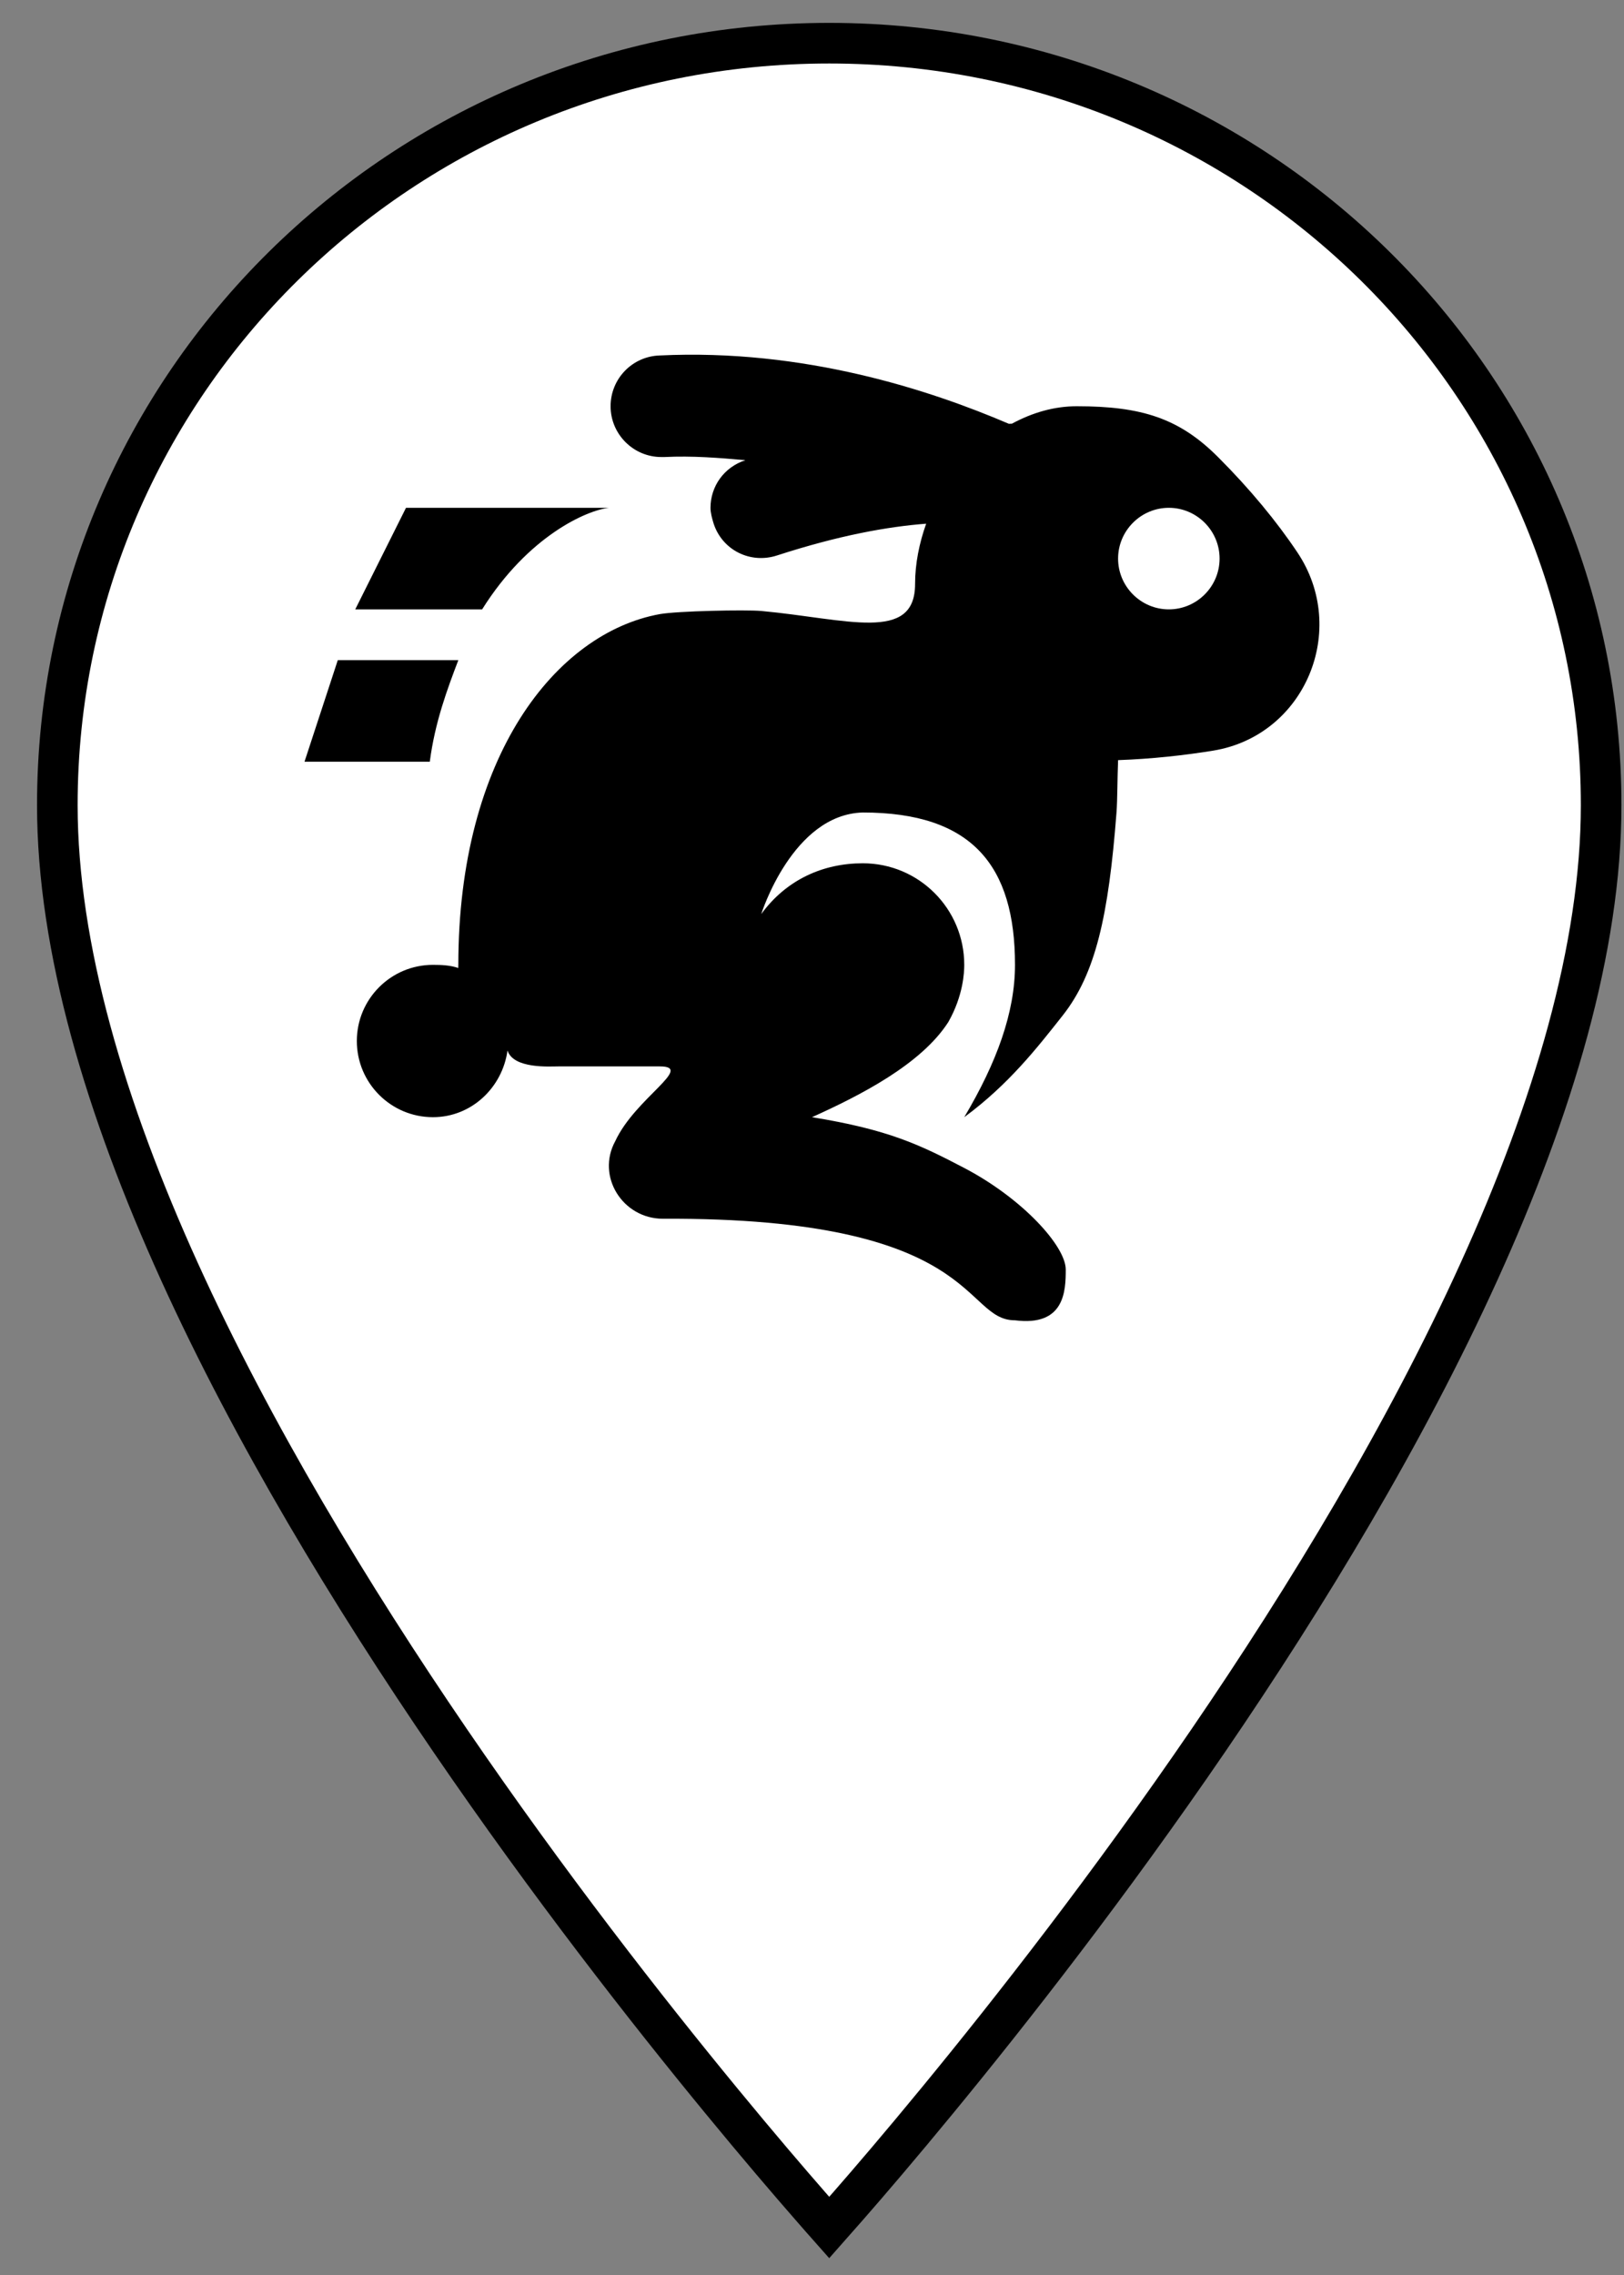
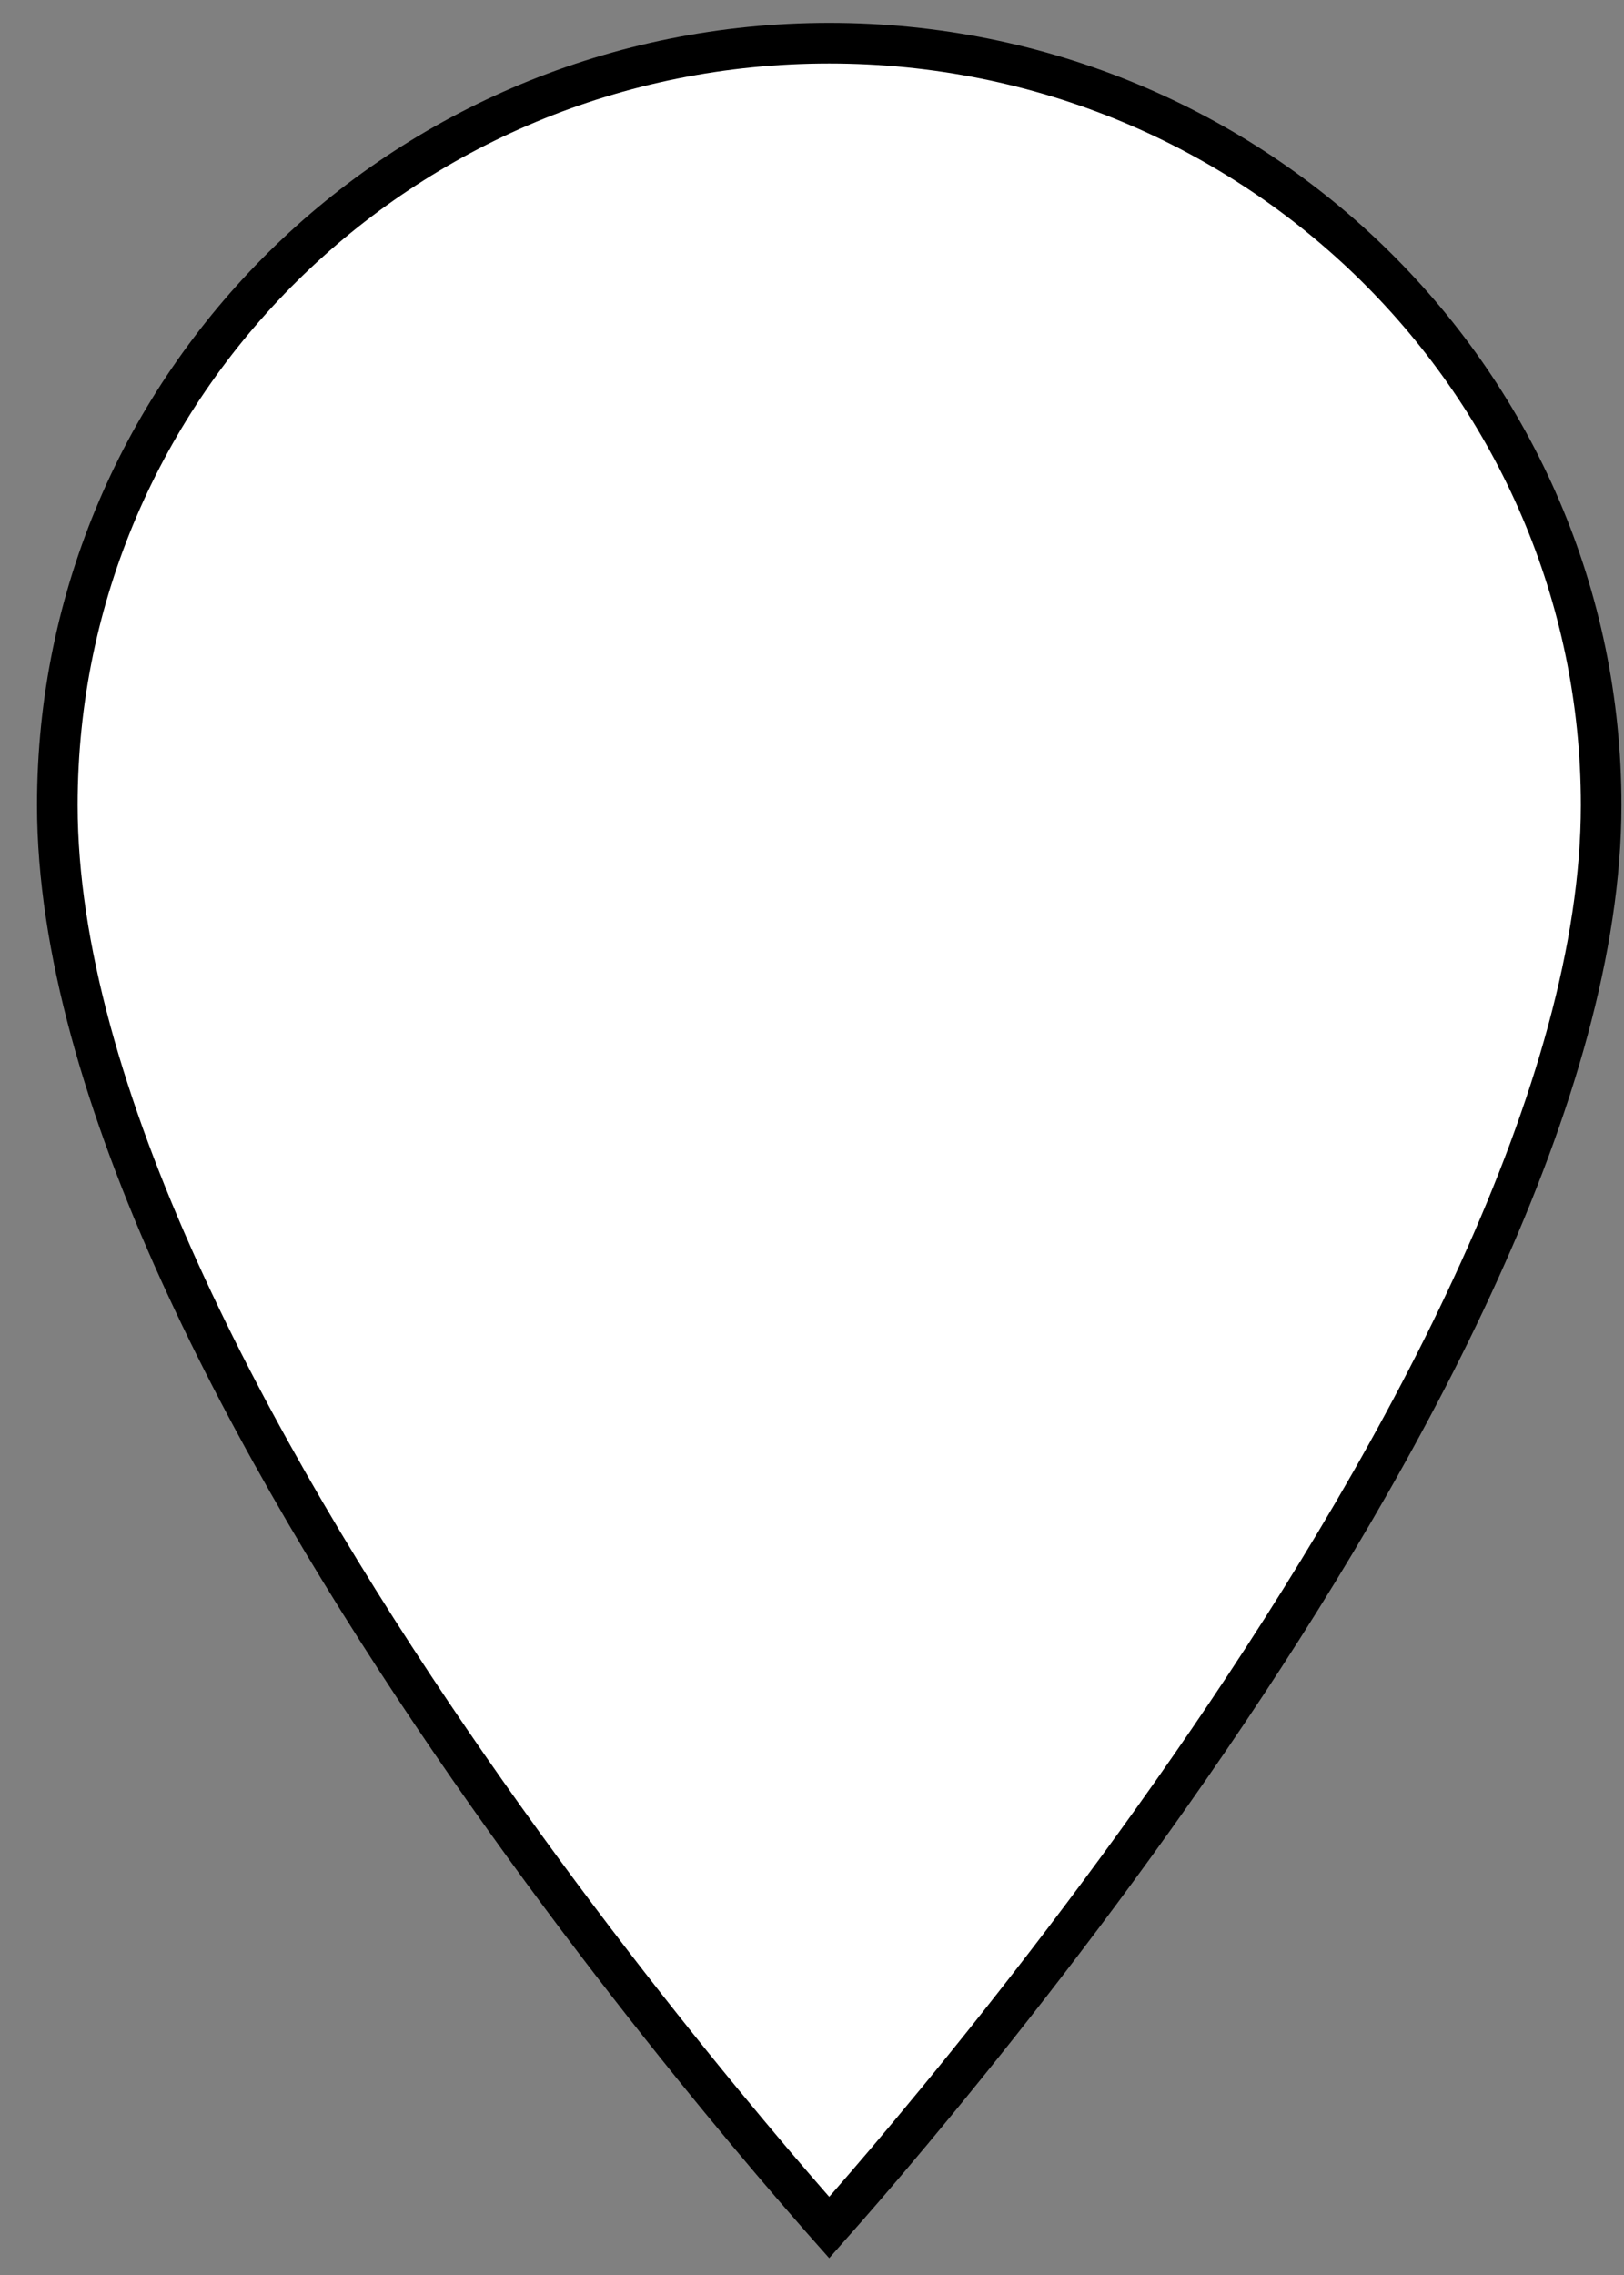
<svg xmlns="http://www.w3.org/2000/svg" width="40" height="56" viewBox="0 0 40 56" fill="none">
  <rect x="0" y="0" width="40" height="56" fill="#808080" stroke="none" />
  <path d="M20.424 54.832C20.299 54.691 20.144 54.516 19.963 54.307C19.432 53.7 18.673 52.814 17.762 51.706C15.939 49.49 13.509 46.386 11.081 42.834C8.652 39.28 6.229 35.287 4.416 31.293C2.6 27.292 1.412 23.327 1.412 19.819C1.412 9.456 9.907 1.063 20.424 1.063C30.942 1.063 39.437 9.456 39.437 19.819C39.437 23.327 38.249 27.292 36.432 31.293C34.619 35.287 32.197 39.28 29.768 42.834C27.339 46.386 24.91 49.49 23.087 51.706C22.176 52.814 21.417 53.7 20.886 54.307C20.704 54.516 20.549 54.691 20.424 54.832Z" fill="white" stroke="black" />
-   <path d="M16.25 8.75C15.576 8.77 15.039 9.321 15.039 10C15.039 10.688 15.601 11.25 16.289 11.25C16.314 11.25 16.343 11.25 16.367 11.25C17.046 11.216 17.715 11.27 18.359 11.328C17.832 11.499 17.5 11.973 17.5 12.5C17.5 12.627 17.539 12.764 17.578 12.891C17.793 13.545 18.486 13.887 19.141 13.672C20.679 13.174 21.865 12.964 22.812 12.891C22.642 13.369 22.539 13.872 22.539 14.375C22.539 15.83 20.859 15.234 18.75 15.039C18.364 15.005 16.685 15.039 16.25 15.117C13.696 15.581 11.289 18.613 11.289 23.75C11.289 23.779 11.284 23.804 11.289 23.828C11.094 23.76 10.879 23.75 10.664 23.75C9.629 23.75 8.789 24.59 8.789 25.625C8.789 26.66 9.629 27.5 10.664 27.5C11.611 27.5 12.373 26.773 12.5 25.859C12.646 26.314 13.54 26.25 13.75 26.25H16.25C17.114 26.25 15.645 27.031 15.156 28.086C14.678 28.955 15.337 30 16.328 30C24.155 29.961 23.696 32.5 25 32.5C26.226 32.656 26.25 31.773 26.25 31.25C26.25 30.679 25.195 29.507 23.75 28.75C22.656 28.179 21.895 27.808 20 27.5C21.167 26.973 22.686 26.206 23.359 25.156C23.726 24.507 23.75 23.936 23.75 23.75C23.75 22.368 22.632 21.25 21.25 21.25C20.278 21.25 19.37 21.65 18.75 22.5C18.75 22.5 19.517 20.049 21.25 20C23.945 20 25 21.309 25 23.75C25 24.922 24.551 26.152 23.75 27.5C24.844 26.694 25.547 25.791 26.172 25C26.987 23.97 27.305 22.539 27.5 20C27.524 19.673 27.52 19.185 27.539 18.711C28.359 18.682 29.165 18.594 29.883 18.477C32.148 18.105 33.232 15.498 31.953 13.594C31.45 12.842 30.791 12.041 30 11.25C29.043 10.293 28.115 10 26.523 10C25.962 10 25.43 10.156 24.922 10.43C24.898 10.425 24.873 10.435 24.844 10.43C22.905 9.6 19.8 8.579 16.25 8.75ZM10 12.5L8.75 15H11.875C13.008 13.193 14.453 12.559 15 12.5H10ZM28.789 12.5C29.477 12.5 30.039 13.062 30.039 13.75C30.039 14.438 29.477 15 28.789 15C28.101 15 27.539 14.438 27.539 13.75C27.539 13.062 28.101 12.5 28.789 12.5ZM8.32 16.25L7.5 18.75H10.586C10.713 17.773 11.021 16.953 11.289 16.25H8.32Z" fill="black" />
</svg>